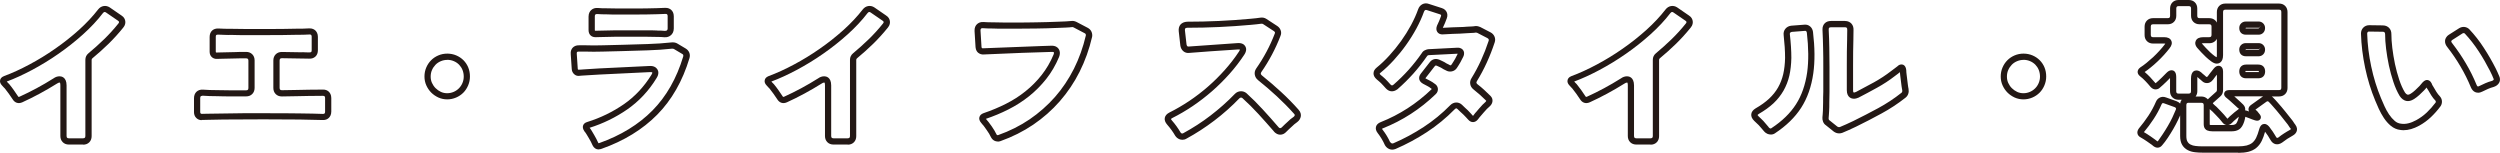
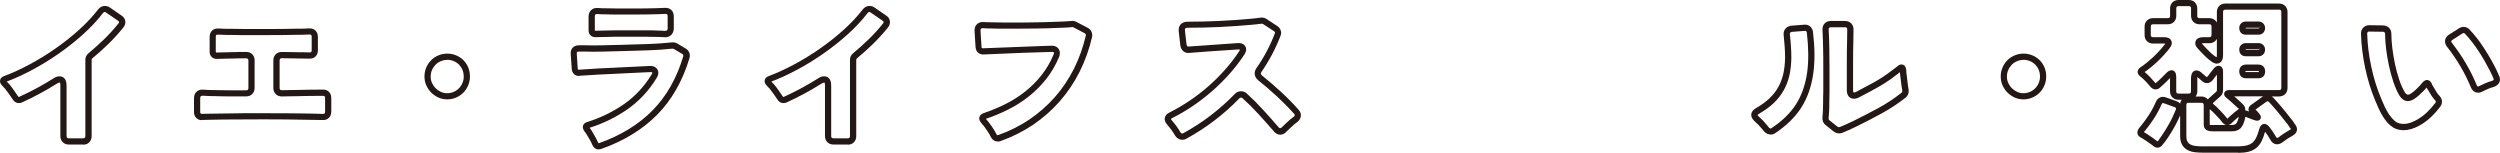
<svg xmlns="http://www.w3.org/2000/svg" width="916" height="56" viewBox="0 0 916 56" fill="none">
  <path d="M30.461 52.96H25.21C24.324 52.96 23.551 52.663 22.983 52.091C22.414 51.52 22.119 50.743 22.119 49.851V31.291C22.119 30.446 21.937 30.24 21.937 30.24C21.596 30.24 21.255 30.354 20.914 30.606C16.663 33.257 12.39 35.566 8.162 37.486C6.707 38.126 5.389 37.669 4.593 36.32C4.162 35.68 3.684 34.994 3.23 34.331C2.775 33.691 2.275 33.029 1.752 32.389L1.275 31.909C1.07 31.703 0.866 31.474 0.684 31.246C0.138 30.674 -0.112 30.011 0.047 29.349C0.138 28.891 0.456 28.274 1.457 27.886C4.434 26.789 7.526 25.371 10.731 23.657C13.958 21.943 17.141 20 20.209 17.851C23.278 15.726 26.21 13.394 28.938 10.949C31.643 8.503 34.007 5.989 35.962 3.451C37.03 2.08 38.803 1.783 40.212 2.72L44.531 5.691C45.486 6.286 45.804 7.109 45.895 7.703C45.986 8.297 45.941 9.189 45.168 10.103C43.508 12.16 41.69 14.171 39.781 16.046C37.871 17.897 35.894 19.68 33.87 21.349C33.666 21.531 33.575 21.691 33.575 21.943V49.897C33.575 50.789 33.279 51.566 32.711 52.137C32.143 52.709 31.37 53.006 30.484 53.006L30.461 52.96ZM21.846 27.954C22.437 27.954 24.392 28.206 24.392 31.291V49.851C24.392 50.217 24.506 50.377 24.596 50.469C24.687 50.56 24.846 50.674 25.21 50.674H30.461C30.825 50.674 30.984 50.56 31.075 50.469C31.166 50.377 31.279 50.217 31.279 49.851V21.897C31.279 20.96 31.666 20.137 32.393 19.543C34.371 17.897 36.303 16.16 38.167 14.354C40.031 12.549 41.781 10.606 43.372 8.617C43.645 8.297 43.622 8.091 43.599 8.023C43.599 7.954 43.554 7.771 43.236 7.589L38.871 4.594C38.53 4.366 38.189 4.183 37.689 4.823C35.666 7.474 33.189 10.103 30.393 12.617C27.597 15.131 24.574 17.531 21.437 19.703C18.3 21.897 15.027 23.886 11.731 25.646C8.549 27.337 5.434 28.777 2.479 29.874C2.616 30.034 2.729 30.149 2.82 30.263L3.389 30.834C4.025 31.611 4.571 32.32 5.048 33.006C5.525 33.691 6.003 34.377 6.48 35.109C6.753 35.566 6.844 35.566 7.207 35.406C11.344 33.531 15.527 31.291 19.618 28.709C20.3 28.206 21.073 27.954 21.823 27.954H21.846Z" fill="#231815" />
-   <path d="M73.877 44.023C73.172 44.023 72.49 43.771 71.968 43.269C71.377 42.72 71.081 41.966 71.081 41.097V36C71.081 34.994 71.399 34.194 71.99 33.623C72.604 33.051 73.4 32.777 74.4 32.846C75.877 32.96 77.696 33.029 79.81 33.029C81.287 33.074 82.878 33.097 84.583 33.097H90.198C90.561 33.097 90.72 32.983 90.811 32.891C90.902 32.8 91.016 32.64 91.016 32.274V22.194C91.016 21.828 90.902 21.669 90.811 21.577C90.72 21.486 90.561 21.371 90.198 21.371H88.197C87.561 21.371 86.902 21.371 86.265 21.417L81.219 21.531C80.901 21.531 80.628 21.531 80.378 21.554C80.082 21.554 79.787 21.577 79.537 21.577C78.628 21.646 77.968 21.257 77.605 20.914C77.082 20.434 76.809 19.748 76.809 18.948V13.554C76.809 12.549 77.127 11.748 77.741 11.177C78.355 10.629 79.128 10.4 80.128 10.446C80.787 10.491 81.514 10.514 82.31 10.537C83.106 10.537 84.015 10.56 85.038 10.56C86.629 10.606 88.402 10.629 90.357 10.629H96.903C99.176 10.629 101.29 10.629 103.199 10.606C105.132 10.606 106.882 10.56 108.496 10.514C109.45 10.514 110.314 10.514 111.087 10.491C111.86 10.491 112.564 10.446 113.224 10.4C114.406 10.331 115.156 10.789 115.565 11.177C115.974 11.588 116.474 12.297 116.474 13.486V18.4C116.474 19.406 116.156 20.206 115.542 20.754C114.928 21.303 114.133 21.554 113.155 21.486C112.769 21.486 112.292 21.486 111.792 21.463C111.314 21.463 110.792 21.44 110.223 21.44L103.245 21.326C102.904 21.326 102.745 21.44 102.654 21.531C102.563 21.623 102.449 21.783 102.449 22.148V32.228C102.449 32.594 102.563 32.754 102.654 32.846C102.745 32.937 102.904 33.051 103.268 33.051C105.177 33.006 106.973 32.983 108.632 32.96C110.269 32.96 111.837 32.914 113.269 32.868C114.315 32.868 115.224 32.868 116.02 32.846C116.838 32.846 117.565 32.823 118.202 32.823C119.338 32.754 120.066 33.211 120.475 33.6C120.884 33.989 121.384 34.72 121.384 35.908V40.891C121.384 42.08 120.884 42.811 120.475 43.2C120.043 43.611 119.316 44.069 118.111 43.977C116.11 43.908 113.292 43.84 109.723 43.794C106.154 43.748 101.745 43.726 96.517 43.726L81.901 43.794L76.014 43.908C75.673 43.908 75.354 43.908 75.059 43.931C74.718 43.931 74.4 43.954 74.104 43.954C74.036 43.954 73.968 43.954 73.9 43.954L73.877 44.023ZM74.127 35.108C73.74 35.108 73.604 35.246 73.559 35.269C73.422 35.406 73.354 35.634 73.354 35.977V41.074C73.354 41.371 73.445 41.486 73.536 41.577C73.627 41.669 73.74 41.737 74.036 41.714C74.377 41.714 74.65 41.714 74.922 41.691C75.263 41.691 75.627 41.669 75.991 41.669L89.016 41.486H96.517C101.745 41.486 106.154 41.486 109.746 41.554C113.337 41.6 116.156 41.646 118.224 41.737C118.702 41.76 118.861 41.623 118.906 41.577C118.952 41.531 119.111 41.394 119.111 40.914V35.931C119.111 35.474 118.952 35.337 118.906 35.269C118.861 35.223 118.679 35.086 118.247 35.108C117.565 35.108 116.838 35.108 116.042 35.131C115.224 35.131 114.292 35.154 113.269 35.154C111.837 35.2 110.269 35.223 108.632 35.246C106.973 35.246 105.2 35.291 103.268 35.337C102.358 35.337 101.586 35.04 101.017 34.468C100.449 33.897 100.154 33.143 100.154 32.228V22.148C100.154 21.257 100.449 20.48 101.017 19.909C101.586 19.337 102.336 19.04 103.245 19.04L110.223 19.154C110.86 19.086 111.36 19.154 111.86 19.177C112.337 19.177 112.792 19.2 113.201 19.2C113.519 19.2 113.837 19.2 114.019 19.04C114.178 18.903 114.201 18.606 114.201 18.377V13.463C114.201 13.006 114.042 12.868 113.997 12.8C113.951 12.754 113.769 12.594 113.337 12.64C112.655 12.686 111.905 12.709 111.11 12.731C110.314 12.731 109.45 12.754 108.496 12.754C106.905 12.8 105.132 12.823 103.199 12.846C101.267 12.846 99.153 12.868 96.88 12.868H90.334C88.356 12.868 86.583 12.868 84.992 12.8C84.015 12.846 83.06 12.8 82.242 12.777C81.424 12.777 80.673 12.731 79.992 12.686C79.764 12.686 79.423 12.686 79.241 12.846C79.082 12.983 79.059 13.28 79.059 13.508V18.903C79.059 19.108 79.128 19.177 79.15 19.2C79.15 19.2 79.196 19.268 79.423 19.246C79.719 19.246 79.946 19.246 80.196 19.223C80.514 19.223 80.832 19.2 81.174 19.2L86.174 19.086C86.833 19.04 87.515 19.017 88.197 19.017H90.198C91.084 19.017 91.857 19.314 92.425 19.886C92.993 20.457 93.289 21.211 93.289 22.126V32.206C93.289 33.097 92.993 33.874 92.425 34.446C91.857 35.017 91.107 35.314 90.198 35.314H84.583C82.833 35.314 81.242 35.314 79.764 35.246C77.605 35.246 75.741 35.177 74.241 35.063C74.195 35.063 74.15 35.063 74.127 35.063V35.108Z" fill="#231815" />
+   <path d="M73.877 44.023C73.172 44.023 72.49 43.771 71.968 43.269C71.377 42.72 71.081 41.966 71.081 41.097V36C71.081 34.994 71.399 34.194 71.99 33.623C72.604 33.051 73.4 32.777 74.4 32.846C75.877 32.96 77.696 33.029 79.81 33.029C81.287 33.074 82.878 33.097 84.583 33.097H90.198C90.561 33.097 90.72 32.983 90.811 32.891C90.902 32.8 91.016 32.64 91.016 32.274V22.194C91.016 21.828 90.902 21.669 90.811 21.577C90.72 21.486 90.561 21.371 90.198 21.371H88.197C87.561 21.371 86.902 21.371 86.265 21.417L81.219 21.531C80.901 21.531 80.628 21.531 80.378 21.554C80.082 21.554 79.787 21.577 79.537 21.577C78.628 21.646 77.968 21.257 77.605 20.914C77.082 20.434 76.809 19.748 76.809 18.948V13.554C76.809 12.549 77.127 11.748 77.741 11.177C78.355 10.629 79.128 10.4 80.128 10.446C80.787 10.491 81.514 10.514 82.31 10.537C83.106 10.537 84.015 10.56 85.038 10.56C86.629 10.606 88.402 10.629 90.357 10.629H96.903C99.176 10.629 101.29 10.629 103.199 10.606C105.132 10.606 106.882 10.56 108.496 10.514C109.45 10.514 110.314 10.514 111.087 10.491C111.86 10.491 112.564 10.446 113.224 10.4C114.406 10.331 115.156 10.789 115.565 11.177C115.974 11.588 116.474 12.297 116.474 13.486V18.4C116.474 19.406 116.156 20.206 115.542 20.754C114.928 21.303 114.133 21.554 113.155 21.486C112.769 21.486 112.292 21.486 111.792 21.463C111.314 21.463 110.792 21.44 110.223 21.44L103.245 21.326C102.904 21.326 102.745 21.44 102.654 21.531C102.563 21.623 102.449 21.783 102.449 22.148V32.228C102.449 32.594 102.563 32.754 102.654 32.846C102.745 32.937 102.904 33.051 103.268 33.051C105.177 33.006 106.973 32.983 108.632 32.96C110.269 32.96 111.837 32.914 113.269 32.868C114.315 32.868 115.224 32.868 116.02 32.846C116.838 32.846 117.565 32.823 118.202 32.823C119.338 32.754 120.066 33.211 120.475 33.6C120.884 33.989 121.384 34.72 121.384 35.908V40.891C121.384 42.08 120.884 42.811 120.475 43.2C120.043 43.611 119.316 44.069 118.111 43.977C106.154 43.748 101.745 43.726 96.517 43.726L81.901 43.794L76.014 43.908C75.673 43.908 75.354 43.908 75.059 43.931C74.718 43.931 74.4 43.954 74.104 43.954C74.036 43.954 73.968 43.954 73.9 43.954L73.877 44.023ZM74.127 35.108C73.74 35.108 73.604 35.246 73.559 35.269C73.422 35.406 73.354 35.634 73.354 35.977V41.074C73.354 41.371 73.445 41.486 73.536 41.577C73.627 41.669 73.74 41.737 74.036 41.714C74.377 41.714 74.65 41.714 74.922 41.691C75.263 41.691 75.627 41.669 75.991 41.669L89.016 41.486H96.517C101.745 41.486 106.154 41.486 109.746 41.554C113.337 41.6 116.156 41.646 118.224 41.737C118.702 41.76 118.861 41.623 118.906 41.577C118.952 41.531 119.111 41.394 119.111 40.914V35.931C119.111 35.474 118.952 35.337 118.906 35.269C118.861 35.223 118.679 35.086 118.247 35.108C117.565 35.108 116.838 35.108 116.042 35.131C115.224 35.131 114.292 35.154 113.269 35.154C111.837 35.2 110.269 35.223 108.632 35.246C106.973 35.246 105.2 35.291 103.268 35.337C102.358 35.337 101.586 35.04 101.017 34.468C100.449 33.897 100.154 33.143 100.154 32.228V22.148C100.154 21.257 100.449 20.48 101.017 19.909C101.586 19.337 102.336 19.04 103.245 19.04L110.223 19.154C110.86 19.086 111.36 19.154 111.86 19.177C112.337 19.177 112.792 19.2 113.201 19.2C113.519 19.2 113.837 19.2 114.019 19.04C114.178 18.903 114.201 18.606 114.201 18.377V13.463C114.201 13.006 114.042 12.868 113.997 12.8C113.951 12.754 113.769 12.594 113.337 12.64C112.655 12.686 111.905 12.709 111.11 12.731C110.314 12.731 109.45 12.754 108.496 12.754C106.905 12.8 105.132 12.823 103.199 12.846C101.267 12.846 99.153 12.868 96.88 12.868H90.334C88.356 12.868 86.583 12.868 84.992 12.8C84.015 12.846 83.06 12.8 82.242 12.777C81.424 12.777 80.673 12.731 79.992 12.686C79.764 12.686 79.423 12.686 79.241 12.846C79.082 12.983 79.059 13.28 79.059 13.508V18.903C79.059 19.108 79.128 19.177 79.15 19.2C79.15 19.2 79.196 19.268 79.423 19.246C79.719 19.246 79.946 19.246 80.196 19.223C80.514 19.223 80.832 19.2 81.174 19.2L86.174 19.086C86.833 19.04 87.515 19.017 88.197 19.017H90.198C91.084 19.017 91.857 19.314 92.425 19.886C92.993 20.457 93.289 21.211 93.289 22.126V32.206C93.289 33.097 92.993 33.874 92.425 34.446C91.857 35.017 91.107 35.314 90.198 35.314H84.583C82.833 35.314 81.242 35.314 79.764 35.246C77.605 35.246 75.741 35.177 74.241 35.063C74.195 35.063 74.15 35.063 74.127 35.063V35.108Z" fill="#231815" />
  <path d="M163.868 36.411C162.731 36.411 161.64 36.183 160.617 35.726C159.64 35.269 158.753 34.674 158.003 33.92C157.253 33.166 156.662 32.297 156.207 31.291C155.753 30.286 155.525 29.189 155.525 28.023C155.525 26.857 155.753 25.737 156.185 24.731C156.616 23.726 157.207 22.834 157.958 22.08C158.708 21.326 159.594 20.731 160.617 20.297C162.708 19.406 165.163 19.451 167.163 20.297C168.186 20.731 169.073 21.326 169.823 22.08C170.573 22.834 171.164 23.726 171.573 24.731C171.982 25.737 172.187 26.834 172.187 28.023C172.187 29.211 171.96 30.263 171.528 31.291C171.096 32.32 170.505 33.211 169.755 33.966C169.005 34.72 168.118 35.314 167.095 35.748C166.072 36.183 164.981 36.411 163.845 36.411H163.868ZM163.868 21.943C163.049 21.943 162.254 22.103 161.504 22.423C160.753 22.743 160.094 23.177 159.571 23.726C159.049 24.274 158.594 24.914 158.276 25.669C157.958 26.377 157.798 27.2 157.798 28.069C157.798 28.937 157.958 29.669 158.276 30.377C158.617 31.108 159.049 31.771 159.617 32.32C160.162 32.868 160.822 33.326 161.549 33.669C162.981 34.331 164.731 34.309 166.209 33.669C166.959 33.349 167.595 32.914 168.141 32.366C168.686 31.817 169.118 31.177 169.437 30.423C169.755 29.669 169.914 28.891 169.914 28.046C169.914 27.2 169.755 26.354 169.459 25.623C169.164 24.891 168.732 24.251 168.209 23.703C167.664 23.154 167.027 22.72 166.277 22.4C165.527 22.08 164.731 21.92 163.868 21.92V21.943Z" fill="#231815" />
  <path d="M219.352 54.766C218.397 54.766 217.579 54.217 217.101 53.211L216.51 51.954C216.283 51.566 216.01 51.063 215.737 50.583C215.487 50.149 215.237 49.691 214.942 49.257C214.669 48.8 214.419 48.434 214.146 48.137C213.555 47.269 213.419 46.56 213.669 45.92C213.828 45.486 214.237 44.937 215.26 44.663C220.034 43.177 224.534 40.983 228.603 38.171C232.626 35.383 235.99 31.771 238.673 27.429C238.991 26.926 239.036 26.651 239.014 26.583C238.945 26.469 238.65 26.377 238.082 26.423L219.647 27.314C217.488 27.429 215.601 27.543 213.942 27.657C213.442 27.726 212.896 27.68 212.442 27.771C211.691 27.909 210.964 27.726 210.396 27.2C209.85 26.72 209.532 26.08 209.487 25.303L209.123 19.886C208.986 18.674 209.441 17.897 209.85 17.463C210.259 17.029 211.032 16.526 212.282 16.594H214.646C216.51 16.663 218.602 16.663 220.92 16.594L228.194 16.411C231.262 16.343 234.286 16.251 237.309 16.137C240.287 16.046 243.287 15.84 246.287 15.52C246.674 15.52 246.947 15.52 247.219 15.589C247.56 15.657 247.901 15.771 248.22 15.977L251.288 17.806C251.902 18.194 252.334 18.697 252.584 19.36C252.811 19.977 252.811 20.617 252.629 21.28C250.106 29.691 246.106 36.663 240.764 42.057C235.445 47.429 228.603 51.634 220.443 54.514C220.079 54.651 219.738 54.72 219.397 54.72L219.352 54.766ZM216.033 46.811C216.283 47.109 216.601 47.543 216.874 48.046C217.169 48.48 217.465 48.983 217.738 49.509C217.988 49.966 218.238 50.446 218.511 50.903L219.147 52.229C219.238 52.411 219.306 52.457 219.306 52.48C219.329 52.48 219.42 52.48 219.602 52.411C227.444 49.623 233.99 45.623 239.059 40.48C244.128 35.36 247.924 28.709 250.334 20.686C250.379 20.503 250.379 20.32 250.334 20.137C250.311 20.046 250.243 19.909 250.015 19.794L246.947 17.966C246.947 17.966 246.788 17.897 246.697 17.874C246.56 17.851 246.401 17.829 246.287 17.829C243.355 18.149 240.287 18.354 237.263 18.446C234.24 18.537 231.217 18.629 228.148 18.72L220.897 18.903C218.533 18.971 216.374 18.971 214.51 18.903H212.146C211.76 18.903 211.555 18.926 211.441 19.063C211.328 19.177 211.305 19.406 211.328 19.726L211.691 25.189C211.691 25.417 211.782 25.486 211.828 25.531C212.623 25.509 212.987 25.531 213.646 25.44C215.351 25.303 217.283 25.189 219.443 25.074L237.854 24.183C239.582 24.046 240.446 24.754 240.855 25.394C241.264 26.034 241.537 27.154 240.514 28.686C237.718 33.28 234.104 37.12 229.83 40.091C225.625 42.994 220.965 45.28 215.987 46.834L216.033 46.811ZM218.17 13.623C217.465 13.623 216.874 13.417 216.397 12.983C215.897 12.503 215.647 11.84 215.647 10.994V6.08C215.647 4.823 216.169 4.091 216.624 3.68C217.238 3.109 218.056 2.857 219.033 2.926C219.511 2.971 220.011 2.994 220.511 3.017C221.034 3.017 221.625 3.04 222.261 3.04C223.534 3.086 224.921 3.109 226.421 3.109H231.535C233.331 3.109 234.99 3.109 236.468 3.086C237.945 3.086 239.332 3.04 240.582 2.994C241.673 2.926 242.719 2.949 243.582 2.88C244.787 2.789 245.56 3.269 245.969 3.657C246.401 4.069 246.878 4.777 246.878 5.966V10.423C246.878 11.68 246.333 12.434 245.878 12.846C245.242 13.44 244.401 13.714 243.423 13.646C243.014 13.6 242.605 13.577 242.173 13.554C241.741 13.554 241.264 13.531 240.787 13.531C239.627 13.486 238.286 13.463 236.741 13.463H225.443L220.147 13.577C219.829 13.577 219.556 13.577 219.283 13.6C218.965 13.6 218.67 13.623 218.42 13.623C218.329 13.623 218.238 13.623 218.147 13.623H218.17ZM240.878 11.2C241.355 11.2 241.832 11.2 242.287 11.223C242.764 11.223 243.219 11.269 243.628 11.314C244.06 11.314 244.264 11.2 244.378 11.109C244.446 11.04 244.628 10.88 244.628 10.377V5.92C244.628 5.463 244.469 5.326 244.424 5.257C244.378 5.211 244.219 5.074 243.764 5.097C242.946 5.166 241.9 5.143 240.696 5.211C239.4 5.257 238.013 5.28 236.513 5.303C235.013 5.326 233.354 5.326 231.535 5.326H226.421C224.898 5.326 223.489 5.326 222.216 5.257C221.556 5.257 220.943 5.257 220.42 5.234C219.874 5.234 219.352 5.189 218.874 5.143C218.397 5.12 218.192 5.28 218.147 5.326C218.101 5.371 217.942 5.509 217.942 6.011V10.926C217.942 11.131 217.988 11.246 217.988 11.269C217.988 11.269 218.056 11.269 218.215 11.269C218.261 11.269 218.306 11.269 218.351 11.269C218.647 11.269 218.874 11.269 219.147 11.246C219.465 11.246 219.806 11.223 220.147 11.223L225.443 11.109H236.763C238.332 11.109 239.696 11.109 240.832 11.177H240.878V11.2Z" fill="#231815" />
  <path d="M310.616 52.96H305.365C304.479 52.96 303.706 52.663 303.138 52.091C302.57 51.52 302.274 50.743 302.274 49.851V31.291C302.274 30.446 302.092 30.24 302.092 30.24C301.683 30.24 301.41 30.354 301.069 30.606C296.819 33.257 292.545 35.566 288.317 37.486C286.863 38.126 285.544 37.669 284.749 36.32C284.317 35.68 283.839 34.994 283.385 34.331C282.93 33.691 282.43 33.029 281.907 32.389L281.43 31.909C281.225 31.703 281.021 31.474 280.839 31.246C280.293 30.674 280.043 30.011 280.203 29.349C280.293 28.891 280.612 28.274 281.612 27.886C284.59 26.789 287.681 25.371 290.886 23.657C294.114 21.943 297.296 20 300.365 17.851C303.433 15.726 306.366 13.394 309.093 10.949C311.798 8.503 314.162 5.989 316.117 3.451C317.185 2.08 318.958 1.783 320.368 2.72L324.686 5.691C325.641 6.286 325.959 7.109 326.05 7.703C326.141 8.297 326.096 9.189 325.323 10.103C323.664 12.16 321.845 14.171 319.936 16.046C318.026 17.897 316.049 19.68 314.026 21.349C313.821 21.531 313.73 21.691 313.73 21.943V49.897C313.73 50.789 313.435 51.566 312.867 52.137C312.298 52.709 311.525 53.006 310.639 53.006L310.616 52.96ZM302.001 27.954C302.592 27.954 304.547 28.206 304.547 31.291V49.851C304.547 50.217 304.661 50.377 304.752 50.469C304.843 50.56 305.002 50.674 305.365 50.674H310.616C310.98 50.674 311.139 50.56 311.23 50.469C311.321 50.377 311.434 50.217 311.434 49.851V21.897C311.434 20.96 311.821 20.137 312.548 19.543C314.526 17.897 316.458 16.16 318.322 14.354C320.186 12.549 321.936 10.606 323.527 8.617C323.8 8.297 323.777 8.091 323.755 8.023C323.755 7.954 323.709 7.771 323.391 7.589L319.027 4.594C318.686 4.366 318.345 4.183 317.845 4.823C315.821 7.474 313.344 10.103 310.548 12.617C307.752 15.131 304.729 17.531 301.592 19.703C298.455 21.897 295.182 23.886 291.886 25.646C288.704 27.337 285.59 28.777 282.635 29.874C282.771 30.034 282.885 30.149 282.976 30.263L283.544 30.834C284.18 31.611 284.726 32.32 285.203 33.006C285.681 33.691 286.158 34.377 286.635 35.109C286.908 35.566 286.999 35.566 287.363 35.406C291.5 33.531 295.682 31.291 299.774 28.709C300.456 28.206 301.228 27.954 301.979 27.954H302.001Z" fill="#231815" />
  <path d="M365.533 51.84C365.169 51.84 364.828 51.771 364.51 51.634C363.942 51.383 363.487 50.971 363.169 50.4C363.033 50.194 362.919 49.966 362.805 49.737C362.692 49.509 362.555 49.257 362.442 49.029C362.192 48.617 361.873 48.137 361.533 47.657C361.214 47.177 360.851 46.697 360.487 46.194C360.351 46.057 360.123 45.806 359.941 45.554C359.828 45.371 359.669 45.211 359.532 45.051C358.873 44.297 358.668 43.589 358.85 42.926C359.032 42.263 359.532 41.76 360.373 41.463C363.26 40.48 366.01 39.337 368.579 38.034C371.148 36.731 373.534 35.223 375.716 33.463C377.899 31.726 379.899 29.714 381.649 27.497C383.399 25.28 384.877 22.766 386.036 19.977C386.173 19.611 386.218 19.314 386.127 19.177C385.991 18.994 385.559 18.994 385.377 19.017C384.309 19.086 383.058 19.063 381.786 19.131L374.625 19.36L360.464 19.954C359.714 20.023 358.987 19.794 358.418 19.337C358.009 19.017 357.532 18.377 357.441 17.303L357.077 11.36C357.009 10.103 357.486 9.326 357.918 8.914C358.328 8.503 359.078 7.977 360.351 8.069C360.896 8.114 361.487 8.137 362.101 8.16C362.715 8.16 363.351 8.183 364.01 8.183C365.26 8.229 366.511 8.251 367.783 8.251H371.807C374.466 8.251 377.126 8.251 379.763 8.183C382.399 8.137 385.036 8.069 387.696 7.954C388.718 7.909 389.65 7.886 390.491 7.84C391.31 7.794 392.037 7.749 392.674 7.68C393.196 7.611 393.765 7.726 394.401 8.023L398.538 10.194C399.152 10.514 399.606 10.971 399.902 11.589C400.175 12.183 400.266 12.823 400.152 13.486C399.106 18.034 397.561 22.309 395.583 26.263C393.605 30.217 391.151 33.851 388.309 37.097C385.468 40.343 382.195 43.223 378.558 45.691C374.944 48.137 370.898 50.171 366.579 51.703C366.238 51.817 365.92 51.886 365.579 51.886L365.533 51.84ZM361.237 43.543C361.396 43.726 361.601 43.954 361.76 44.183C361.874 44.343 362.01 44.526 362.169 44.663C362.669 45.303 363.056 45.829 363.396 46.331C363.737 46.834 364.078 47.36 364.397 47.886C364.556 48.206 364.669 48.411 364.783 48.617C364.897 48.823 364.988 49.006 365.101 49.189V49.234C365.192 49.371 365.283 49.463 365.419 49.509C365.442 49.509 365.533 49.554 365.76 49.486C369.92 48.023 373.762 46.08 377.217 43.749C380.672 41.394 383.809 38.629 386.536 35.543C389.264 32.457 391.582 28.96 393.492 25.189C395.378 21.417 396.856 17.303 397.856 12.983C397.879 12.846 397.856 12.686 397.788 12.503C397.742 12.411 397.674 12.274 397.447 12.183L393.355 10.034C393.06 9.897 392.901 9.92 392.901 9.92C392.196 10.011 391.423 10.057 390.537 10.103C389.696 10.149 388.741 10.194 387.718 10.217C385.036 10.331 382.377 10.423 379.717 10.446C377.08 10.491 374.421 10.514 371.739 10.514H367.715C366.397 10.514 365.124 10.514 363.897 10.446C363.124 10.446 362.578 10.446 361.942 10.423C361.283 10.423 360.692 10.377 360.123 10.331C359.646 10.286 359.487 10.446 359.441 10.514C359.396 10.56 359.237 10.72 359.259 11.223L359.623 17.166C359.623 17.303 359.669 17.509 359.782 17.6C359.828 17.646 359.919 17.737 360.237 17.691L381.581 16.869C382.763 16.8 384.036 16.823 385.127 16.754C386.695 16.686 387.491 17.326 387.877 17.897C388.264 18.446 388.605 19.429 388.036 20.891C386.786 23.886 385.195 26.583 383.331 28.937C381.467 31.291 379.353 33.417 377.035 35.269C374.716 37.12 372.193 38.72 369.488 40.091C366.783 41.463 364.056 42.583 361.169 43.566L361.237 43.543Z" fill="#231815" />
  <path d="M433.135 51.2C432.476 51.2 431.499 50.971 430.68 49.851L430.612 49.76C430.203 49.051 429.748 48.343 429.248 47.657C428.748 46.971 428.225 46.309 427.657 45.669C426.93 44.846 426.634 44 426.771 43.2C426.93 42.4 427.475 41.737 428.453 41.234C430.885 40.023 433.317 38.606 435.726 37.006C438.113 35.406 440.432 33.623 442.614 31.726C444.796 29.829 446.864 27.771 448.797 25.6C450.729 23.429 452.456 21.189 453.956 18.903C454.32 18.377 454.297 18.171 454.297 18.171C454.275 18.171 454.025 18.08 453.525 18.126L443.591 18.789L435.749 19.383C434.931 19.497 434.135 19.269 433.522 18.72C432.953 18.194 432.59 17.509 432.476 16.686L431.885 11.429C431.794 10.4 432.021 9.6 432.544 8.983C433.09 8.366 433.908 8.023 434.954 7.954C442.728 7.954 450.524 7.589 458.162 6.88L460.253 6.674C460.821 6.629 461.344 6.56 461.799 6.469C462.594 6.354 463.344 6.491 464.003 6.926L468.027 9.554C468.595 9.943 469.004 10.446 469.231 11.086C469.504 11.794 469.459 12.526 469.141 13.234C467.368 17.851 465.004 22.309 462.14 26.423C461.958 26.697 461.958 26.903 461.98 27.04C462.003 27.2 462.071 27.383 462.344 27.611C464.708 29.509 467.049 31.543 469.322 33.623C471.618 35.726 473.8 37.943 475.801 40.206C476.642 41.12 476.71 42.034 476.619 42.629C476.483 43.451 476.051 44.16 475.301 44.731C474.573 45.234 473.914 45.783 473.278 46.423C472.891 46.789 472.55 47.086 472.255 47.36C471.959 47.657 471.641 47.954 471.345 48.251C470.686 48.983 469.913 49.349 469.072 49.349C468.413 49.349 467.436 49.097 466.572 47.931C464.776 45.874 462.935 43.794 461.071 41.76C459.23 39.749 457.275 37.806 455.207 35.931C454.888 35.657 454.434 35.703 454.116 36.023C451.274 38.971 448.183 41.714 444.932 44.183C441.682 46.651 438.204 48.914 434.613 50.857C434.181 51.109 433.681 51.223 433.135 51.223V51.2ZM432.544 48.526C432.84 48.914 433.044 48.914 433.135 48.914C433.34 48.914 433.453 48.869 433.522 48.823C437.045 46.903 440.432 44.731 443.569 42.309C446.705 39.909 449.729 37.234 452.502 34.354C453.661 33.189 455.525 33.12 456.73 34.171C458.844 36.091 460.867 38.103 462.73 40.16C464.617 42.217 466.481 44.297 468.322 46.446C468.936 47.246 469.368 46.949 469.709 46.606C470.072 46.24 470.391 45.943 470.709 45.623C471.027 45.326 471.368 45.006 471.732 44.686C472.391 44 473.164 43.36 473.982 42.811C474.346 42.537 474.369 42.286 474.391 42.217C474.391 42.149 474.437 41.989 474.141 41.691C472.164 39.474 470.05 37.326 467.822 35.269C465.595 33.211 463.276 31.223 460.935 29.349C460.276 28.8 459.889 28.137 459.753 27.36C459.616 26.583 459.798 25.806 460.276 25.097C463.049 21.143 465.345 16.846 467.072 12.32C467.186 12.069 467.163 11.977 467.14 11.863C467.072 11.68 466.958 11.543 466.799 11.429L462.799 8.823C462.617 8.709 462.412 8.663 462.162 8.686C461.685 8.777 461.117 8.846 460.48 8.891L458.389 9.097C450.661 9.806 442.818 10.171 435.022 10.171C434.681 10.171 434.385 10.286 434.272 10.423C434.181 10.537 434.135 10.789 434.158 11.131L434.749 16.32C434.795 16.663 434.954 16.846 435.045 16.937C435.135 17.006 435.249 17.074 435.522 17.051L453.388 15.794C455.116 15.657 455.911 16.343 456.275 16.96C456.661 17.6 456.866 18.651 455.843 20.137C454.297 22.469 452.502 24.823 450.501 27.063C448.501 29.303 446.364 31.429 444.114 33.394C441.864 35.36 439.477 37.189 437.022 38.857C434.544 40.526 432.021 41.989 429.521 43.246C429.157 43.429 429.066 43.589 429.044 43.611C429.044 43.611 429.089 43.794 429.385 44.137C429.998 44.846 430.589 45.554 431.112 46.309C431.635 47.04 432.112 47.771 432.567 48.549L432.544 48.526Z" fill="#231815" />
-   <path d="M510.146 54.834C509.782 54.834 509.418 54.766 509.077 54.629C508.373 54.354 507.827 53.852 507.418 53.166L507.373 53.051C506.713 51.566 505.85 50.126 504.804 48.777C504.167 47.954 503.963 47.177 504.167 46.423C504.372 45.691 504.94 45.12 505.872 44.754C512.782 42.011 519.033 37.989 524.443 32.777L524.602 32.594C524.602 32.594 524.534 32.503 524.352 32.411C523.852 32 523.443 31.749 522.988 31.52C522.466 31.269 521.943 30.994 521.42 30.697C520.647 30.263 520.17 29.714 520.011 29.029C519.874 28.366 520.056 27.68 520.579 26.994L523.83 22.834C524.716 21.646 526.034 21.303 527.421 21.897C527.716 22.012 528.012 22.149 528.307 22.309L529.194 22.743C529.58 22.994 529.808 23.131 530.012 23.246L530.899 23.68C531.331 23.931 531.558 24.183 531.944 23.52L532.581 22.514C532.785 22.194 532.967 21.874 533.172 21.532C533.308 21.257 533.467 20.937 533.626 20.64C533.786 20.343 533.922 20.046 534.081 19.749C534.081 19.726 534.104 19.703 534.104 19.68C534.058 19.68 534.013 19.68 533.967 19.68L523.443 20.206C523.443 20.206 523.239 20.274 523.079 20.343C523.011 20.389 522.966 20.434 522.92 20.503C521.306 22.834 519.624 24.983 517.851 26.971C516.078 28.937 514.146 30.857 512.055 32.686C510.396 33.92 508.873 33.577 507.759 32.366C507.463 32.046 507.191 31.726 506.872 31.383C506.577 31.063 506.259 30.743 505.963 30.423C505.69 30.194 505.395 29.92 505.145 29.692C504.918 29.486 504.69 29.303 504.463 29.12C503.622 28.389 503.236 27.657 503.258 26.88C503.258 26.103 503.645 25.394 504.395 24.777C505.986 23.497 507.532 22.012 509.032 20.366C510.555 18.697 512.01 16.914 513.351 15.04C514.692 13.166 515.919 11.2 516.988 9.234C518.056 7.246 518.942 5.28 519.624 3.36C519.92 2.537 520.443 1.92 521.147 1.554C521.875 1.166 522.716 1.12 523.557 1.44L528.307 2.971C529.33 3.291 529.808 3.931 530.058 4.434C530.285 4.914 530.49 5.714 530.103 6.72C529.899 7.269 529.694 7.863 529.444 8.434C529.194 9.029 528.921 9.623 528.648 10.194C528.648 10.194 528.648 10.194 528.671 10.194L532.172 10.011C533.126 9.966 534.058 9.943 534.945 9.92C535.809 9.92 536.627 9.851 537.422 9.783C538.104 9.737 538.695 9.714 539.241 9.691C539.718 9.691 540.127 9.623 540.514 9.554C540.968 9.554 541.264 9.554 541.537 9.623C541.832 9.691 542.105 9.783 542.355 9.897L546.151 11.863C546.833 12.229 547.31 12.754 547.583 13.394C547.879 14.057 547.901 14.812 547.651 15.543C545.946 20.709 543.764 25.463 541.173 29.669C540.946 30.012 540.946 30.194 540.968 30.309C540.968 30.446 541.059 30.629 541.332 30.857C542.196 31.52 543.037 32.229 543.81 32.937C544.583 33.646 545.355 34.377 546.128 35.154C546.697 35.726 546.947 36.457 546.833 37.189C546.742 37.806 546.447 38.377 545.946 38.857C545.742 39.063 545.537 39.269 545.333 39.429C545.174 39.566 544.992 39.726 544.81 39.909C544.401 40.32 544.037 40.731 543.673 41.166C543.287 41.623 542.901 42.08 542.491 42.537C542.31 42.743 542.15 42.903 542.037 43.063C541.878 43.291 541.696 43.52 541.537 43.726C540.491 45.051 538.991 45.074 537.923 43.817C537.65 43.52 537.377 43.2 537.081 42.903C536.786 42.606 536.49 42.286 536.195 41.989C535.877 41.714 535.513 41.371 535.149 41.029C534.786 40.686 534.422 40.343 534.058 39.977C533.672 39.634 533.513 39.52 532.944 40.092C529.876 43.223 526.466 46.011 522.807 48.411C519.17 50.789 515.306 52.869 511.328 54.583C510.896 54.743 510.487 54.834 510.077 54.834H510.146ZM509.418 52.069C509.6 52.366 509.782 52.457 509.918 52.526C510.032 52.572 510.214 52.617 510.532 52.503C514.351 50.857 518.101 48.846 521.625 46.537C525.125 44.252 528.421 41.554 531.376 38.537C532.626 37.28 534.422 37.234 535.649 38.377C536.036 38.766 536.377 39.109 536.741 39.429C537.081 39.749 537.422 40.069 537.786 40.389C538.15 40.754 538.468 41.074 538.764 41.417C539.059 41.737 539.355 42.057 539.65 42.4C539.673 42.423 539.695 42.446 539.718 42.469C539.718 42.446 539.764 42.423 539.786 42.377C539.946 42.194 540.082 41.989 540.218 41.806C540.4 41.532 540.627 41.28 540.855 41.051C541.196 40.663 541.559 40.229 541.923 39.794C542.332 39.314 542.741 38.834 543.196 38.377C543.423 38.149 543.605 37.966 543.81 37.806C543.969 37.669 544.151 37.509 544.31 37.326C544.514 37.12 544.56 36.96 544.56 36.914C543.764 36.137 543.014 35.429 542.264 34.743C541.514 34.08 540.718 33.417 539.877 32.754C539.195 32.206 538.809 31.543 538.695 30.789C538.559 30.034 538.741 29.257 539.218 28.549C541.696 24.526 543.81 19.931 545.446 14.949C545.537 14.674 545.492 14.537 545.446 14.423C545.401 14.309 545.31 14.149 545.037 13.989L541.287 12.046C541.287 12.046 541.15 12 541.059 11.977C540.946 11.977 540.809 11.931 540.696 11.931C540.423 12 539.877 12.069 539.286 12.069C538.764 12.069 538.195 12.114 537.582 12.16C536.763 12.229 535.877 12.297 534.968 12.32C534.081 12.32 533.172 12.366 532.24 12.412L528.762 12.594C527.512 12.686 526.944 12.16 526.625 11.703C526.216 11.086 526.171 10.332 526.512 9.417C526.83 8.754 527.08 8.229 527.307 7.68C527.535 7.131 527.739 6.583 527.944 6.034C528.08 5.691 528.012 5.554 527.989 5.509C527.966 5.463 527.921 5.349 527.626 5.257L522.829 3.703C522.466 3.566 522.307 3.634 522.193 3.703C522.079 3.771 521.897 3.886 521.761 4.251C521.034 6.286 520.102 8.343 518.965 10.446C517.851 12.503 516.578 14.537 515.169 16.503C513.783 18.446 512.26 20.32 510.691 22.034C509.1 23.771 507.463 25.326 505.827 26.651C505.554 26.88 505.509 27.017 505.509 27.017C505.509 27.017 505.554 27.177 505.85 27.451C506.077 27.611 506.372 27.84 506.668 28.114C506.918 28.343 507.191 28.594 507.509 28.869C507.895 29.257 508.214 29.577 508.532 29.92C508.85 30.263 509.168 30.606 509.441 30.926C509.941 31.474 510.168 31.337 510.623 30.994C512.555 29.303 514.442 27.451 516.147 25.554C517.851 23.634 519.488 21.577 520.988 19.406C521.193 19.017 521.579 18.651 522.056 18.423C522.443 18.24 522.829 18.103 523.239 18.034L533.854 17.486C535.149 17.394 535.786 17.943 536.104 18.4C536.422 18.857 536.695 19.68 536.104 20.869C535.945 21.189 535.786 21.509 535.604 21.829C535.445 22.126 535.308 22.423 535.149 22.72C534.922 23.131 534.695 23.52 534.467 23.863L533.854 24.823C532.99 26.263 531.103 26.606 529.762 25.783L528.967 25.394C528.648 25.234 528.307 25.029 527.989 24.8L527.262 24.457C527.012 24.343 526.762 24.206 526.512 24.114C526.08 23.931 525.898 23.977 525.625 24.343L522.375 28.526C522.375 28.526 522.284 28.663 522.261 28.686C522.307 28.686 522.375 28.754 522.488 28.823C522.988 29.097 523.489 29.349 523.989 29.6C524.58 29.897 525.125 30.263 525.625 30.651C526.466 31.131 526.762 31.886 526.83 32.411C526.898 32.983 526.83 33.806 525.966 34.583C520.352 39.977 513.873 44.16 506.691 47.017C506.509 47.086 506.418 47.154 506.35 47.2C506.372 47.246 506.441 47.36 506.577 47.52C507.713 48.983 508.668 50.56 509.396 52.206L509.418 52.069Z" fill="#231815" />
-   <path d="M604.774 52.96H599.523C598.637 52.96 597.864 52.663 597.295 52.091C596.727 51.52 596.432 50.743 596.432 49.851V31.291C596.432 30.446 596.25 30.24 596.25 30.24C595.932 30.24 595.568 30.354 595.227 30.606C590.976 33.257 586.703 35.566 582.475 37.486C581.02 38.126 579.702 37.669 578.906 36.32C578.475 35.68 577.997 34.994 577.543 34.331C577.088 33.691 576.588 33.029 576.065 32.389L575.588 31.909C575.383 31.703 575.179 31.474 574.997 31.246C574.451 30.674 574.201 30.011 574.36 29.349C574.451 28.891 574.769 28.274 575.77 27.886C578.747 26.789 581.839 25.371 585.044 23.657C588.271 21.943 591.454 20 594.522 17.851C597.591 15.726 600.523 13.394 603.251 10.949C605.956 8.503 608.32 5.989 610.275 3.451C611.343 2.08 613.116 1.783 614.525 2.72L618.844 5.691C619.799 6.286 620.117 7.109 620.208 7.703C620.299 8.297 620.253 9.189 619.481 10.103C617.821 12.16 616.003 14.171 614.093 16.046C612.184 17.897 610.207 19.68 608.183 21.349C607.979 21.531 607.888 21.691 607.888 21.943V49.897C607.888 50.789 607.592 51.566 607.024 52.137C606.456 52.709 605.683 53.006 604.797 53.006L604.774 52.96ZM596.159 27.954C596.75 27.954 598.705 28.206 598.705 31.291V49.851C598.705 50.217 598.818 50.377 598.909 50.469C599 50.56 599.159 50.674 599.523 50.674H604.774C605.138 50.674 605.297 50.56 605.388 50.469C605.479 50.377 605.592 50.217 605.592 49.851V21.897C605.592 20.96 605.979 20.137 606.706 19.543C608.684 17.897 610.616 16.16 612.48 14.354C614.343 12.549 616.094 10.606 617.685 8.617C617.958 8.297 617.935 8.091 617.912 8.023C617.912 7.954 617.867 7.771 617.549 7.589L613.184 4.594C612.843 4.366 612.502 4.183 612.002 4.823C609.979 7.474 607.502 10.103 604.706 12.617C601.91 15.131 598.887 17.531 595.75 19.703C592.613 21.897 589.34 23.886 586.044 25.646C582.861 27.337 579.747 28.777 576.792 29.874C576.929 30.034 577.042 30.149 577.133 30.263L577.702 30.834C578.338 31.611 578.884 32.32 579.361 33.006C579.838 33.691 580.316 34.377 580.793 35.109C581.066 35.566 581.157 35.566 581.52 35.406C585.657 33.531 589.84 31.291 593.931 28.709C594.613 28.206 595.386 27.954 596.136 27.954H596.159Z" fill="#231815" />
  <path d="M648.757 49.28C648.075 49.28 647.098 49.051 646.234 47.977C645.961 47.657 645.666 47.314 645.37 46.971C645.075 46.629 644.756 46.263 644.415 45.874C644.143 45.623 643.87 45.349 643.597 45.097C643.324 44.823 643.029 44.549 642.733 44.274C641.938 43.497 641.574 42.674 641.665 41.829C641.756 41.006 642.302 40.274 643.256 39.703C645.211 38.583 646.87 37.394 648.211 36.137C649.53 34.903 650.644 33.531 651.485 32.046C652.326 30.56 652.962 28.914 653.371 27.177C653.781 25.394 654.008 23.383 654.053 21.211C654.053 18.72 653.871 15.909 653.53 12.869C653.417 11.977 653.644 11.154 654.19 10.514C654.712 9.897 655.417 9.531 656.281 9.417L661.009 9.051C661.804 8.937 662.6 9.143 663.214 9.669C663.805 10.171 664.168 10.857 664.282 11.68C664.964 17.394 665.009 22.491 664.396 26.834C663.714 31.726 662.214 35.977 659.94 39.497C657.69 42.994 654.462 46.126 650.371 48.823C649.939 49.143 649.371 49.303 648.757 49.303V49.28ZM643.938 42.08C643.938 42.08 643.984 42.263 644.347 42.629C644.62 42.903 644.893 43.177 645.166 43.406C645.461 43.68 645.757 43.977 646.075 44.297C646.484 44.754 646.825 45.143 647.12 45.509C647.416 45.851 647.689 46.194 647.961 46.491V46.537C648.712 47.451 649.053 46.949 649.098 46.926C652.962 44.389 655.963 41.463 658.031 38.24C660.122 35.017 661.486 31.063 662.145 26.514C662.714 22.377 662.668 17.463 662.032 11.977C661.986 11.657 661.85 11.497 661.759 11.406C661.668 11.337 661.554 11.269 661.259 11.314L656.531 11.68C656.19 11.726 656.008 11.886 655.917 12C655.826 12.091 655.758 12.251 655.804 12.594C656.167 15.726 656.349 18.629 656.349 21.234C656.304 23.589 656.054 25.76 655.622 27.703C655.167 29.669 654.44 31.52 653.485 33.211C652.53 34.88 651.28 36.457 649.803 37.851C648.325 39.223 646.529 40.526 644.461 41.714C644.052 41.966 643.984 42.126 643.984 42.149L643.938 42.08ZM673.829 48.869C673.215 48.869 672.624 48.686 672.056 48.32L671.942 48.251L668.987 45.874C668.578 45.623 668.192 45.166 667.964 44.571C667.76 44.046 667.692 43.497 667.737 42.971C667.783 42.674 667.805 42.331 667.828 41.966C667.828 41.577 667.874 41.097 667.919 40.526C667.964 39.657 667.987 38.629 667.987 37.486C667.987 36.343 667.987 35.017 668.055 33.623V24.411C668.055 22.171 668.055 19.909 667.987 17.669C667.942 15.429 667.874 13.189 667.76 10.949C667.692 9.76 668.146 9.006 668.533 8.594C669.101 7.977 669.897 7.68 670.897 7.68H675.966C677.216 7.68 677.943 8.206 678.352 8.64C678.921 9.257 679.171 10.08 679.125 11.017C679.125 11.429 679.125 11.977 679.102 12.594C679.102 13.166 679.08 13.806 679.08 14.514C679.034 15.931 679.012 17.394 678.989 18.949C678.989 20.503 678.966 22.171 678.966 23.954V33.029C678.966 33.897 679.148 33.897 679.352 33.897C679.352 33.897 679.534 33.897 680.034 33.691C682.103 32.617 684.33 31.429 686.649 30.149C688.899 28.891 690.991 27.52 692.877 26.057C693.332 25.714 693.741 25.417 694.127 25.12C694.514 24.823 694.878 24.549 695.241 24.274C695.628 23.863 696.15 23.611 696.719 23.611C697.173 23.611 698.219 23.817 698.446 25.623C698.446 26.011 698.446 26.263 698.492 26.514C698.492 26.766 698.537 27.04 698.583 27.337L699.06 31.2C699.105 31.497 699.128 31.749 699.174 31.954L699.287 32.549C699.401 33.189 699.378 33.783 699.196 34.331C699.014 34.926 698.651 35.429 698.151 35.817C695.423 37.966 692.445 39.931 689.354 41.6C686.308 43.269 683.194 44.869 680.125 46.377C678.216 47.291 676.511 48.069 675.034 48.663C674.647 48.8 674.261 48.869 673.897 48.869H673.829ZM673.306 46.423C673.693 46.651 673.943 46.606 674.147 46.537C675.556 45.966 677.216 45.211 679.08 44.32C682.103 42.834 685.194 41.234 688.195 39.611C691.172 37.989 694.036 36.114 696.673 34.011C696.81 33.897 696.901 33.806 696.946 33.646C697.014 33.44 697.014 33.234 696.969 32.983L696.855 32.366C696.81 32.114 696.764 31.84 696.719 31.497L696.241 27.634C696.196 27.314 696.173 26.994 696.15 26.697C696.15 26.606 696.15 26.514 696.15 26.423C695.923 26.629 695.696 26.789 695.469 26.971C695.059 27.269 694.65 27.589 694.218 27.909C692.286 29.417 690.081 30.857 687.717 32.16C685.376 33.463 683.126 34.651 680.966 35.771C680.262 36.069 679.762 36.183 679.33 36.183C678.693 36.183 676.67 35.954 676.67 33.029V23.954C676.67 22.171 676.67 20.503 676.693 18.926C676.716 17.349 676.738 15.886 676.784 14.491C676.784 13.806 676.784 13.143 676.807 12.526C676.807 11.954 676.829 11.429 676.829 10.971C676.852 10.469 676.738 10.286 676.648 10.194C676.602 10.149 676.466 9.989 675.966 9.989H670.897C670.556 9.989 670.328 10.057 670.192 10.194C670.147 10.24 670.01 10.4 670.033 10.857C670.147 13.143 670.238 15.406 670.26 17.669C670.306 19.931 670.328 22.194 670.328 24.457V33.714C670.283 35.131 670.26 36.389 670.26 37.531C670.26 38.674 670.26 39.771 670.192 40.709C670.147 41.28 670.124 41.737 670.101 42.126C670.101 42.56 670.056 42.949 670.01 43.269C670.01 43.429 670.01 43.611 670.078 43.794C670.124 43.931 670.192 44 670.306 44.069L673.306 46.469V46.423Z" fill="#231815" />
  <path d="M741.408 36.411C740.271 36.411 739.18 36.183 738.158 35.726C737.18 35.269 736.294 34.674 735.544 33.92C734.793 33.166 734.202 32.297 733.748 31.291C733.293 30.286 733.066 29.189 733.066 28.023C733.066 26.857 733.293 25.737 733.725 24.731C734.157 23.726 734.748 22.834 735.498 22.08C736.248 21.326 737.135 20.731 738.158 20.297C740.249 19.406 742.704 19.451 744.704 20.297C745.727 20.731 746.613 21.326 747.363 22.08C748.114 22.834 748.705 23.726 749.114 24.731C749.523 25.737 749.727 26.834 749.727 28.023C749.727 29.211 749.5 30.263 749.068 31.291C748.636 32.32 748.045 33.211 747.295 33.966C746.545 34.72 745.659 35.314 744.636 35.748C743.613 36.183 742.522 36.411 741.385 36.411H741.408ZM741.408 21.943C740.59 21.943 739.794 22.103 739.044 22.423C738.294 22.743 737.635 23.177 737.112 23.726C736.589 24.274 736.135 24.914 735.816 25.669C735.498 26.377 735.339 27.2 735.339 28.069C735.339 28.937 735.498 29.669 735.816 30.377C736.157 31.108 736.589 31.771 737.157 32.32C737.703 32.868 738.362 33.326 739.09 33.669C740.522 34.331 742.272 34.309 743.749 33.669C744.499 33.349 745.136 32.914 745.681 32.366C746.227 31.817 746.659 31.177 746.977 30.423C747.295 29.669 747.454 28.891 747.454 28.046C747.454 27.2 747.295 26.354 747 25.623C746.704 24.891 746.272 24.251 745.75 23.703C745.204 23.154 744.568 22.72 743.817 22.4C743.067 22.08 742.272 21.92 741.408 21.92V21.943Z" fill="#231815" />
  <path d="M820.079 55.931H807.031C806.054 55.931 805.099 55.886 804.212 55.771C803.235 55.657 802.349 55.406 801.576 54.994C800.735 54.56 800.053 53.92 799.553 53.097C799.053 52.251 798.803 51.177 798.803 49.806V42.286C798.553 42.834 798.302 43.406 798.007 44.023C797.484 45.12 796.893 46.217 796.257 47.314C795.62 48.411 794.961 49.463 794.279 50.491C793.575 51.543 792.87 52.48 792.188 53.257C791.665 53.943 790.983 54.103 790.506 54.103C790.029 54.103 789.528 53.92 789.006 53.531C788.824 53.394 788.642 53.234 788.46 53.074C788.346 52.983 788.233 52.891 788.096 52.823C787.596 52.457 787.164 52.16 786.733 51.863C786.323 51.589 785.892 51.291 785.46 51.017L784.3 50.331C783.573 49.966 783.278 49.394 783.187 49.006C783.028 48.389 783.187 47.749 783.664 47.086C784.937 45.554 786.119 44 787.187 42.377C788.233 40.777 789.165 39.086 789.915 37.326C790.21 36.594 790.71 36.069 791.37 35.749C791.847 35.52 792.643 35.314 793.643 35.703L797.575 37.12C798.075 37.326 798.484 37.6 798.803 37.943C798.871 37.417 799.075 36.937 799.371 36.549H798.189C797.302 36.549 796.53 36.251 795.961 35.68C795.393 35.109 795.097 34.331 795.097 33.44V28.594L793.665 30.034C793.188 30.469 792.802 30.834 792.461 31.154C792.074 31.52 791.688 31.863 791.279 32.206C790.961 32.526 790.415 32.754 789.801 32.754C789.324 32.754 788.619 32.594 787.96 31.84C787.369 31.109 786.755 30.423 786.119 29.76C785.505 29.097 784.846 28.503 784.141 27.954C783.391 27.383 783.232 26.766 783.232 26.354C783.232 25.943 783.391 25.303 784.164 24.731C784.937 24.229 785.71 23.68 786.483 23.04C787.301 22.377 788.096 21.669 788.915 20.937C789.71 20.183 790.483 19.406 791.211 18.606C791.938 17.806 792.574 17.051 793.097 16.366C793.234 16.206 793.325 16.069 793.37 15.977C793.279 15.977 793.12 15.954 792.938 15.954H788.869C787.983 15.954 787.21 15.657 786.642 15.086C786.073 14.514 785.778 13.76 785.778 12.846V9.76C785.778 8.869 786.073 8.091 786.642 7.52C787.21 6.949 787.96 6.651 788.869 6.651H794.302C794.666 6.651 794.825 6.537 794.916 6.446C795.007 6.354 795.12 6.194 795.12 5.829V3.109C795.12 2.217 795.416 1.44 795.984 0.869C796.552 0.297 797.302 0 798.212 0H801.985C802.871 0 803.644 0.297 804.212 0.869C804.781 1.44 805.076 2.217 805.076 3.109V5.829C805.076 6.194 805.19 6.354 805.281 6.446C805.372 6.537 805.531 6.651 805.895 6.651H809.486C810.373 6.651 811.145 6.949 811.714 7.52C811.941 7.749 812.123 8 812.259 8.274V4.411C812.259 3.52 812.555 2.743 813.123 2.171C813.691 1.6 814.464 1.303 815.35 1.303H835.058C835.944 1.303 836.717 1.6 837.286 2.171C837.854 2.743 838.149 3.52 838.149 4.411V32.229C838.149 33.12 837.854 33.897 837.286 34.469C836.717 35.04 835.944 35.337 835.058 35.337H832.353C832.58 35.474 832.785 35.657 832.967 35.863C833.171 36.069 833.421 36.32 833.671 36.594C833.921 36.869 834.171 37.166 834.467 37.486C835.467 38.606 836.422 39.726 837.331 40.869C838.24 41.989 839.149 43.131 840.059 44.297C840.309 44.663 840.491 44.937 840.65 45.211C840.741 45.371 840.854 45.509 840.968 45.623C841.764 46.697 841.695 47.52 841.513 48.069C841.286 48.731 840.809 49.257 840.127 49.646C839.445 50.034 838.763 50.446 838.058 50.88C837.399 51.314 836.763 51.771 836.149 52.251C834.467 53.394 832.853 52.891 831.989 51.406C831.83 51.131 831.671 50.857 831.512 50.629L830.989 49.76C830.807 49.486 830.626 49.211 830.421 48.96C830.239 48.731 830.08 48.503 829.921 48.274C829.557 49.577 829.148 50.697 828.693 51.634C828.171 52.686 827.489 53.554 826.67 54.217C825.852 54.88 824.875 55.337 823.784 55.611C822.738 55.863 821.511 56 820.079 56V55.931ZM801.894 37.646C801.53 37.646 801.371 37.76 801.28 37.851C801.189 37.943 801.076 38.103 801.076 38.469V49.806C801.076 50.743 801.212 51.451 801.508 51.909C801.78 52.389 802.167 52.731 802.621 52.96C803.144 53.234 803.758 53.417 804.463 53.486C805.258 53.577 806.122 53.623 807.008 53.623H820.056C821.283 53.623 822.352 53.509 823.193 53.303C823.965 53.097 824.647 52.777 825.216 52.343C825.761 51.886 826.239 51.291 826.625 50.537C827.034 49.691 827.421 48.64 827.761 47.383C828.193 45.76 829.034 45.417 829.694 45.417C830.671 45.417 831.33 46.309 831.557 46.583C831.785 46.949 831.967 47.2 832.194 47.474C832.467 47.794 832.694 48.137 832.921 48.503L833.467 49.371C833.626 49.646 833.785 49.92 833.967 50.194C834.149 50.514 834.308 50.514 834.399 50.514C834.512 50.514 834.672 50.469 834.831 50.354C835.399 49.874 836.104 49.371 836.854 48.891C837.581 48.434 838.308 47.977 839.036 47.589C839.309 47.451 839.354 47.314 839.377 47.269C839.377 47.269 839.377 47.2 839.263 47.063C839.127 46.949 838.899 46.651 838.695 46.309C838.581 46.103 838.422 45.874 838.24 45.623C837.377 44.526 836.467 43.406 835.581 42.263C834.694 41.143 833.762 40.046 832.785 38.949C832.512 38.629 832.262 38.354 832.035 38.103C831.807 37.851 831.58 37.623 831.353 37.394C830.944 36.937 830.694 37.097 830.375 37.303L826.398 40.16L826.534 40.297C826.534 40.297 826.716 40.457 826.83 40.549L827.034 40.731L827.807 41.691C828.648 42.651 828.443 43.337 828.102 43.749C827.693 44.251 827.057 44.366 826.216 44.091L825.147 43.726C824.761 43.589 824.375 43.451 823.988 43.269C823.556 43.109 823.102 42.926 822.693 42.789C822.465 44.16 822.101 45.257 821.533 46.217C821.033 47.086 819.965 48.114 817.714 48.114H810.623C809.872 48.114 809.259 48 808.736 47.794C808.259 47.611 807.44 47.04 807.44 45.486V38.491C807.44 38.126 807.327 37.966 807.236 37.874C807.145 37.783 806.986 37.669 806.622 37.669H801.962L801.894 37.646ZM790.37 51.68C790.529 51.794 790.597 51.817 790.597 51.817C791.12 51.017 791.756 50.171 792.393 49.211C793.052 48.229 793.688 47.2 794.302 46.149C794.916 45.12 795.461 44.069 795.961 43.04C796.461 41.989 796.87 41.029 797.234 40.16C797.348 39.886 797.302 39.726 797.257 39.634C797.211 39.52 797.121 39.383 796.825 39.269L792.893 37.851C792.552 37.714 792.415 37.783 792.37 37.806C792.256 37.851 792.12 37.943 792.006 38.217C791.188 40.114 790.21 41.92 789.074 43.634C787.983 45.303 786.778 46.903 785.528 48.411L786.664 49.097C787.142 49.394 787.574 49.691 788.006 49.989C788.46 50.286 788.892 50.606 789.324 50.926C789.506 51.017 789.733 51.2 789.938 51.383C790.074 51.497 790.21 51.611 790.347 51.703L790.37 51.68ZM816.464 45.806H817.646C818.919 45.806 819.306 45.371 819.487 45.051C819.874 44.389 820.147 43.611 820.283 42.766C820.215 42.834 820.124 42.88 820.056 42.949C819.533 43.383 819.01 43.84 818.51 44.297L817.783 45.029C817.351 45.463 816.896 45.714 816.442 45.806H816.464ZM809.804 45.783C809.963 45.783 810.236 45.806 810.577 45.806H815.76C815.351 45.737 814.873 45.531 814.441 45.029L813.214 43.543C812.805 43.109 812.373 42.629 811.918 42.171C811.464 41.714 811.032 41.257 810.6 40.823C810.418 40.686 810.191 40.48 809.986 40.297C809.872 40.183 809.759 40.091 809.645 39.977V45.463C809.645 45.691 809.691 45.783 809.691 45.783C809.713 45.783 809.759 45.783 809.827 45.783H809.804ZM812.873 24.091C813.146 24.091 814.532 24.206 814.532 26.24V33.006C814.532 33.989 814.169 34.811 813.464 35.383L810.85 37.714C810.736 37.806 810.759 37.874 810.918 38.034C811.145 38.263 811.327 38.446 811.509 38.606C811.691 38.766 811.895 38.949 812.123 39.131C812.646 39.634 813.077 40.091 813.555 40.594C814.009 41.074 814.464 41.554 814.896 42.034L816.123 43.497C816.123 43.497 816.169 43.451 816.214 43.429L816.987 42.651C817.555 42.126 818.101 41.646 818.669 41.189C819.237 40.709 819.806 40.274 820.374 39.863C820.215 39.794 820.078 39.657 819.919 39.543C819.738 39.383 819.556 39.2 819.328 38.994L816.964 36.846C816.805 36.731 816.601 36.549 816.396 36.366C816.237 36.229 816.055 36.069 815.873 35.931C815.601 35.726 814.646 35.017 814.987 34.011C815.328 33.006 816.487 33.006 816.873 33.006H835.058C835.422 33.006 835.581 32.891 835.672 32.8C835.763 32.709 835.876 32.549 835.876 32.183V4.366C835.876 4 835.763 3.84 835.672 3.749C835.581 3.657 835.422 3.543 835.058 3.543H815.35C814.987 3.543 814.828 3.657 814.737 3.749C814.646 3.84 814.532 4 814.532 4.366V20.206C814.532 23.086 812.759 23.314 812.214 23.314C811.6 23.314 810.941 23.04 810.122 22.446C809.509 21.989 808.872 21.463 808.236 20.869C807.622 20.297 807.054 19.726 806.531 19.154C806.008 18.583 805.622 18.149 805.372 17.874C804.144 16.64 804.235 15.589 804.531 14.949C804.94 14.057 805.872 13.623 807.304 13.623H809.486C809.85 13.623 810.009 13.509 810.1 13.417C810.191 13.326 810.304 13.166 810.304 12.8V9.714C810.304 9.349 810.191 9.189 810.1 9.097C810.009 9.006 809.85 8.891 809.486 8.891H805.895C805.008 8.891 804.235 8.594 803.667 8.023C803.099 7.451 802.803 6.674 802.803 5.783V3.063C802.803 2.697 802.69 2.537 802.599 2.446C802.508 2.354 802.349 2.24 801.985 2.24H798.212C797.802 2.24 797.643 2.377 797.598 2.446C797.507 2.537 797.393 2.697 797.393 3.063V5.783C797.393 6.674 797.098 7.451 796.53 8.023C795.961 8.594 795.211 8.891 794.302 8.891H788.869C788.46 8.891 788.301 9.029 788.256 9.097C788.187 9.143 788.051 9.303 788.051 9.714V12.8C788.051 13.211 788.187 13.371 788.256 13.417C788.324 13.463 788.46 13.623 788.869 13.623H792.938C794.279 13.623 795.166 14.057 795.552 14.903C795.961 15.749 795.734 16.709 794.87 17.76C794.325 18.469 793.665 19.269 792.893 20.114C792.12 20.96 791.324 21.783 790.46 22.583C789.619 23.383 788.778 24.114 787.915 24.8C787.187 25.394 786.483 25.92 785.801 26.377C786.528 26.994 787.165 27.589 787.756 28.206C788.415 28.914 789.051 29.646 789.665 30.354C789.733 30.446 789.801 30.469 789.824 30.491C790.233 30.149 790.574 29.829 790.915 29.531C791.279 29.189 791.665 28.823 792.097 28.411L793.779 26.72C794.211 26.286 794.847 25.737 795.643 25.737C796.166 25.737 797.371 25.966 797.371 28.183V33.463C797.371 33.829 797.484 33.989 797.575 34.08C797.643 34.126 797.78 34.286 798.189 34.286H801.962C802.326 34.286 802.485 34.171 802.576 34.08C802.667 33.989 802.78 33.829 802.78 33.463V28.777C802.78 26.08 804.19 25.806 804.804 25.806C805.531 25.806 806.258 26.194 807.077 27.04L807.668 27.52C807.918 27.726 808.145 27.931 808.372 28.16C808.668 28.251 808.827 28.114 808.963 27.909C809.1 27.703 809.281 27.451 809.486 27.2C809.645 26.994 809.827 26.766 810.009 26.514L810.168 26.331C810.168 26.331 810.259 26.194 810.418 26.011L811.1 25.143C811.714 24.411 812.259 24.114 812.827 24.114L812.873 24.091ZM822.602 40.411C822.829 40.434 823.079 40.503 823.352 40.594C823.579 40.686 823.806 40.754 824.034 40.846C823.875 40.503 823.829 40.183 823.852 39.954C823.875 39.566 824.034 39.017 824.693 38.514L829.034 35.406C829.034 35.406 829.171 35.314 829.216 35.291H818.624L820.874 37.326C821.101 37.554 821.26 37.691 821.397 37.829C821.579 37.989 821.738 38.149 821.92 38.331C822.556 38.994 822.67 39.657 822.647 40.114C822.647 40.229 822.624 40.343 822.602 40.457V40.411ZM804.485 35.36H806.554C807.44 35.36 808.213 35.657 808.781 36.229C808.85 36.297 808.895 36.366 808.963 36.411C809.077 36.274 809.191 36.137 809.35 36L812.009 33.623C812.168 33.486 812.282 33.349 812.282 32.983V27.337L812.214 27.451C812.1 27.611 811.986 27.771 811.805 27.931C811.714 28.069 811.532 28.343 811.327 28.571C811.168 28.754 811.032 28.96 810.895 29.166C810.077 30.24 809.236 30.446 808.645 30.446C807.94 30.446 807.327 30.194 806.826 29.691C806.667 29.531 806.486 29.349 806.281 29.211L805.599 28.64C805.395 28.434 805.235 28.32 805.122 28.206C805.122 28.343 805.099 28.503 805.099 28.709V33.394C805.099 34.149 804.894 34.811 804.485 35.337V35.36ZM806.736 15.909C806.736 15.909 806.895 16.114 807.054 16.274C807.349 16.617 807.713 17.006 808.213 17.554C808.713 18.103 809.236 18.629 809.804 19.154C810.372 19.68 810.918 20.137 811.464 20.549C811.873 20.846 812.1 20.937 812.191 20.96C812.191 20.891 812.259 20.663 812.259 20.16V14.217C812.123 14.491 811.941 14.743 811.714 14.971C811.145 15.543 810.373 15.84 809.486 15.84H807.304C807.031 15.84 806.849 15.863 806.736 15.886V15.909ZM827.443 28.686H822.965C821.42 28.686 820.465 27.726 820.465 26.171C820.465 24.617 821.42 23.657 822.965 23.657H827.443C828.989 23.657 829.944 24.617 829.944 26.171C829.944 27.726 828.989 28.686 827.443 28.686ZM822.761 26.4C822.761 26.4 822.852 26.4 822.943 26.4H827.42C827.42 26.4 827.602 26.4 827.625 26.4C827.625 26.377 827.625 26.309 827.625 26.194C827.625 26.08 827.625 26.011 827.625 25.989C827.602 25.989 827.534 25.989 827.42 25.989H822.943C822.943 25.989 822.761 25.989 822.738 25.989C822.738 26.011 822.738 26.08 822.738 26.194C822.738 26.309 822.738 26.377 822.738 26.4H822.761ZM827.557 20.617H822.897C821.397 20.617 820.465 19.68 820.465 18.171C820.465 17.509 820.692 16.914 821.147 16.48C821.601 16.023 822.192 15.794 822.897 15.794H827.557C828.216 15.794 828.784 16.023 829.239 16.48C829.694 16.937 829.921 17.531 829.921 18.171C829.921 18.88 829.694 19.474 829.239 19.931C828.784 20.389 828.193 20.617 827.557 20.617ZM822.897 18.057L822.761 18.377L822.897 18.331H827.557L828.443 17.28L827.648 18.08H822.897V18.057ZM827.557 12.709H822.897C821.397 12.709 820.465 11.771 820.465 10.263C820.465 9.6 820.692 9.006 821.147 8.571C821.601 8.114 822.192 7.886 822.897 7.886H827.557C828.216 7.886 828.784 8.114 829.239 8.571C829.694 9.029 829.921 9.623 829.921 10.263C829.921 10.949 829.694 11.566 829.239 12.023C828.784 12.48 828.193 12.709 827.557 12.709ZM822.897 10.149L822.761 10.469L822.897 10.423H827.557L828.443 9.371L827.648 10.171H822.897V10.149Z" fill="#231815" />
  <path d="M880.701 47.703C880.292 47.703 879.883 47.68 879.496 47.611C878.224 47.474 877.019 46.949 875.973 46.08C875.019 45.28 874.177 44.32 873.45 43.223C872.745 42.171 872.132 41.029 871.586 39.863C871.063 38.72 870.632 37.714 870.268 36.823C868.722 33.097 867.472 29.074 866.585 24.846C865.699 20.64 865.176 16.434 865.062 12.32C865.062 11.428 865.358 10.674 865.926 10.103C866.495 9.531 867.245 9.234 868.086 9.234L873.064 9.303C874.223 9.303 874.95 9.806 875.359 10.217C875.928 10.811 876.201 11.566 876.201 12.457C876.201 13.943 876.314 15.657 876.542 17.577C876.769 19.474 877.11 21.463 877.519 23.474C877.951 25.463 878.474 27.406 879.087 29.234C879.678 31.017 880.383 32.594 881.179 33.897C881.747 34.697 882.179 34.697 882.338 34.697C882.52 34.697 882.815 34.629 883.315 34.309C883.861 33.966 884.384 33.554 884.929 33.051C885.497 32.526 886.043 32 886.543 31.474C887.02 30.971 887.384 30.537 887.634 30.194C888.407 29.349 889.066 29.257 889.475 29.326C889.907 29.394 890.498 29.646 890.93 30.514C891.044 30.788 891.112 30.971 891.203 31.177C891.271 31.314 891.339 31.451 891.453 31.566C891.907 32.343 892.294 32.983 892.703 33.669C893.089 34.286 893.521 34.834 893.953 35.269C894.453 35.84 894.703 36.434 894.726 37.12C894.749 37.828 894.567 38.446 894.181 38.971C893.135 40.389 891.953 41.714 890.68 42.926C889.407 44.137 887.952 45.188 886.384 46.057C884.361 47.154 882.452 47.703 880.679 47.703H880.701ZM868.086 11.543C867.79 11.543 867.654 11.634 867.54 11.748C867.449 11.84 867.336 12 867.336 12.297C867.449 16.229 867.949 20.297 868.813 24.366C869.677 28.457 870.882 32.343 872.382 35.931C872.745 36.8 873.155 37.783 873.677 38.903C874.155 39.977 874.723 40.983 875.359 41.943C875.973 42.857 876.678 43.657 877.451 44.32C878.133 44.914 878.905 45.234 879.792 45.326C881.406 45.577 883.27 45.143 885.316 44.023C886.725 43.246 888.02 42.309 889.157 41.234C890.316 40.137 891.407 38.903 892.385 37.6C892.453 37.531 892.498 37.417 892.476 37.234C892.476 37.074 892.43 36.96 892.317 36.846C891.794 36.32 891.271 35.657 890.794 34.903C890.339 34.194 889.953 33.508 889.589 32.868C889.475 32.754 889.293 32.457 889.157 32.16C889.157 32.137 889.134 32.091 889.112 32.069C888.862 32.389 888.543 32.731 888.18 33.12C887.634 33.691 887.043 34.263 886.429 34.811C885.793 35.383 885.156 35.886 884.497 36.297C882.429 37.623 880.588 37.143 879.246 35.177C878.337 33.669 877.564 31.931 876.928 29.988C876.291 28.091 875.746 26.057 875.291 24C874.859 21.943 874.518 19.886 874.268 17.897C874.018 15.909 873.905 14.08 873.905 12.503C873.905 12.114 873.791 11.954 873.677 11.84C873.632 11.794 873.496 11.634 873.018 11.634L868.04 11.566L868.086 11.543ZM907.978 33.966C907.296 33.966 906.069 33.714 905.341 32.023C904.25 29.371 902.977 26.811 901.545 24.389C900.113 21.943 898.499 19.566 896.749 17.326C896.113 16.571 895.794 15.748 895.863 14.926C895.908 14.331 896.181 13.44 897.295 12.709L901.045 10.331C902.273 9.577 903.796 9.76 904.75 10.72C906.705 12.8 908.501 15.086 910.092 17.554C911.683 20 913.138 22.514 914.411 25.029C914.661 25.577 914.888 26.034 915.093 26.468C915.32 26.948 915.525 27.406 915.706 27.886C916.229 28.983 915.956 29.874 915.638 30.4C915.229 31.086 914.57 31.566 913.661 31.863C912.911 32.069 912.229 32.297 911.569 32.594C910.865 32.914 910.16 33.234 909.478 33.577C908.933 33.851 908.433 33.989 907.955 33.989L907.978 33.966ZM907.432 31.131C907.66 31.68 907.864 31.68 907.978 31.68C907.978 31.68 908.137 31.68 908.478 31.497C909.205 31.131 909.933 30.788 910.683 30.468C911.456 30.126 912.251 29.851 913.047 29.646C913.342 29.554 913.57 29.394 913.683 29.211C913.752 29.097 913.683 28.891 913.592 28.731C913.411 28.251 913.252 27.863 913.047 27.451C912.82 26.994 912.592 26.514 912.342 25.988C911.115 23.588 909.728 21.143 908.183 18.788C906.66 16.457 904.955 14.263 903.114 12.297C902.909 12.114 902.568 12.046 902.25 12.251L898.545 14.629C898.545 14.629 898.136 14.926 898.136 15.108C898.136 15.314 898.249 15.588 898.522 15.886C900.34 18.24 902.023 20.709 903.5 23.223C905 25.737 906.319 28.411 907.432 31.131Z" fill="#231815" />
</svg>